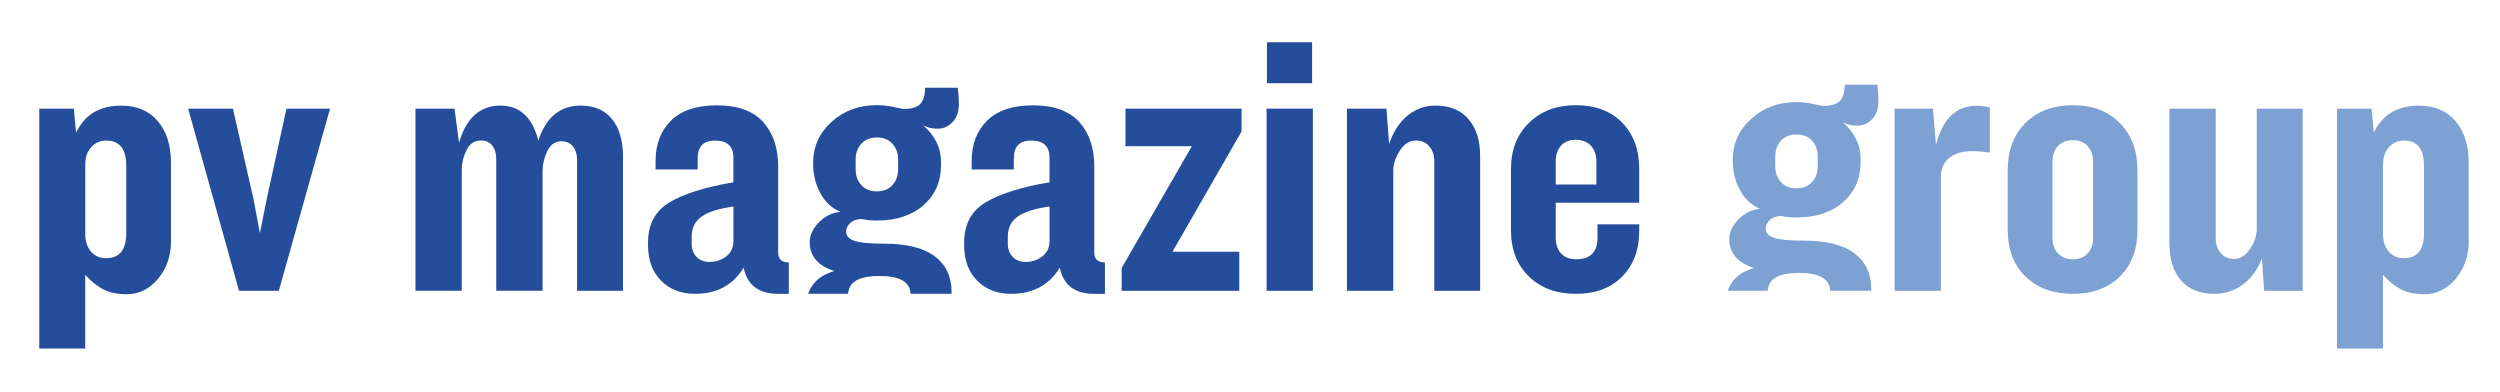
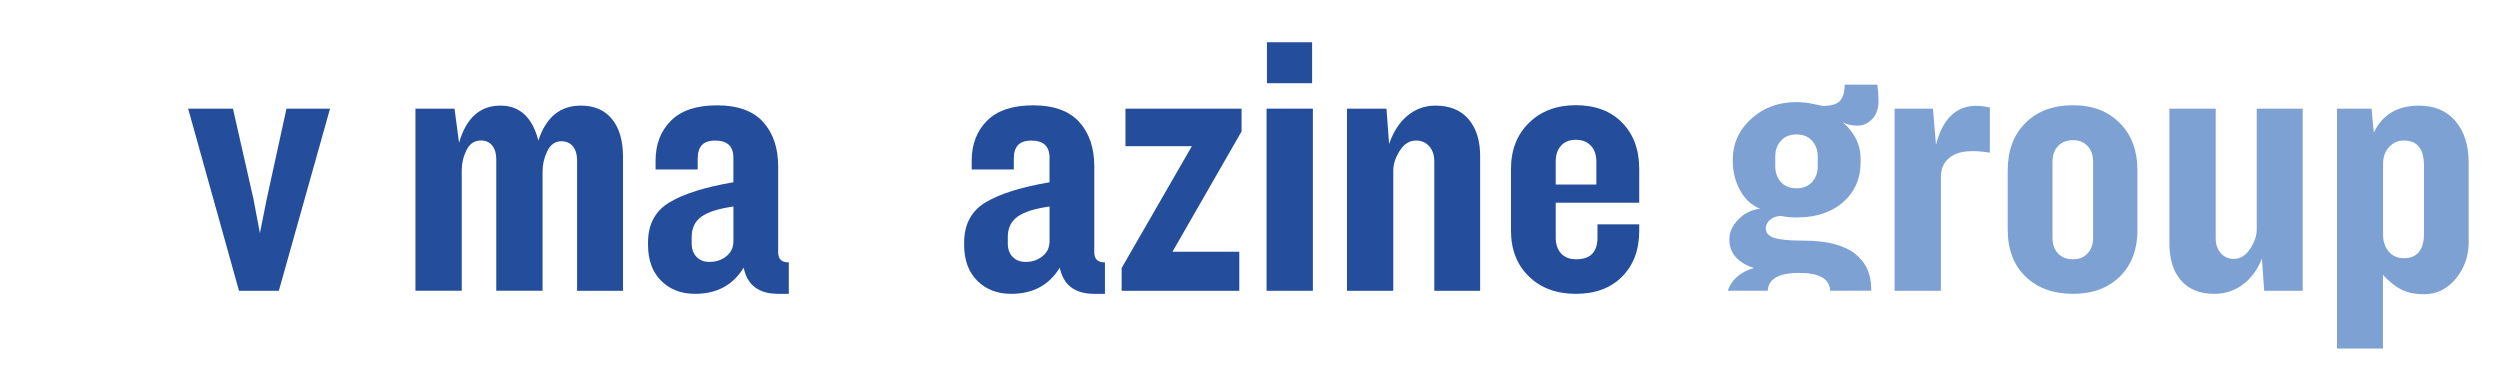
<svg xmlns="http://www.w3.org/2000/svg" id="Layer_1" data-name="Layer 1" viewBox="0 0 549.71 86.29">
  <defs>
    <style>
      .cls-1 {
        fill: #244d9b;
      }

      .cls-2 {
        fill: #7ea1d3;
      }
    </style>
  </defs>
-   <path class="cls-1" d="m37.61,53.01c0,3.23-.95,5.98-2.84,8.26-1.89,2.28-4.2,3.42-6.93,3.42-2,0-3.67-.33-5.01-1-1.33-.67-2.7-1.75-4.09-3.25v16.19h-10.1V23.89h7.59l.5,5.26c1.89-3.95,5.2-5.92,9.93-5.92,3.45,0,6.13,1.14,8.05,3.42,1.92,2.28,2.88,5.31,2.88,9.1v17.27Zm-9.85-1.75v-14.85c0-3.67-1.47-5.51-4.42-5.51-1.28,0-2.36.47-3.25,1.42-.89.95-1.34,2.23-1.34,3.84v15.35c0,1.56.42,2.82,1.25,3.8.83.97,1.95,1.46,3.34,1.46,2.95,0,4.42-1.84,4.42-5.51Z" />
  <path class="cls-1" d="m72.57,23.89l-11.26,40.05h-8.76l-11.18-40.05h9.85l4.51,19.86,1.42,7.51,1.5-7.51,4.34-19.86h9.6Z" />
  <path class="cls-1" d="m136.99,63.94h-10.1v-28.79c0-1.22-.31-2.21-.92-2.96-.61-.75-1.45-1.13-2.5-1.13-1.39,0-2.43.72-3.13,2.17-.7,1.45-1.04,2.92-1.04,4.42v26.28h-10.18v-28.95c0-1.22-.29-2.21-.88-2.96-.58-.75-1.41-1.13-2.46-1.13-1.45,0-2.52.71-3.21,2.13-.7,1.42-1.04,2.88-1.04,4.38v26.53h-10.18V23.89h8.59l1,7.51c1.56-5.45,4.59-8.18,9.1-8.18,4.23,0,7.01,2.56,8.34,7.68,1.67-5.12,4.78-7.68,9.35-7.68,2.95,0,5.23.99,6.84,2.96,1.61,1.98,2.42,4.74,2.42,8.3v29.45Z" />
  <path class="cls-1" d="m173.45,64.61h-2.34c-4.28,0-6.81-1.92-7.59-5.76-2.34,3.84-5.9,5.76-10.68,5.76-3.06,0-5.55-.96-7.47-2.88s-2.88-4.55-2.88-7.89v-.5c0-4,1.57-6.95,4.71-8.84,3.14-1.89,7.83-3.36,14.06-4.42v-5.42c0-2.5-1.33-3.75-4.01-3.75s-3.84,1.34-3.84,4.01v2.34h-9.26v-1.92c0-3.62,1.13-6.55,3.38-8.8s5.63-3.38,10.14-3.38,7.94,1.22,10.14,3.67c2.2,2.45,3.3,5.7,3.3,9.76v18.94c0,1.45.78,2.17,2.34,2.17v6.93Zm-12.18-11.52v-7.68c-3.23.45-5.56,1.18-7.01,2.21-1.45,1.03-2.17,2.52-2.17,4.46v1.5c0,1.17.35,2.13,1.04,2.88.7.75,1.65,1.13,2.88,1.13,1.45,0,2.68-.42,3.71-1.25,1.03-.83,1.54-1.92,1.54-3.25Z" />
  <path class="cls-1" d="m242.96,64.61h-2.34c-4.28,0-6.81-1.92-7.59-5.76-2.34,3.84-5.9,5.76-10.68,5.76-3.06,0-5.55-.96-7.47-2.88s-2.88-4.55-2.88-7.89v-.5c0-4,1.57-6.95,4.71-8.84,3.14-1.89,7.83-3.36,14.06-4.42v-5.42c0-2.5-1.33-3.75-4.01-3.75s-3.84,1.34-3.84,4.01v2.34h-9.26v-1.92c0-3.62,1.13-6.55,3.38-8.8s5.63-3.38,10.14-3.38,7.94,1.22,10.14,3.67c2.2,2.45,3.3,5.7,3.3,9.76v18.94c0,1.45.78,2.17,2.34,2.17v6.93Zm-12.18-11.52v-7.68c-3.23.45-5.56,1.18-7.01,2.21-1.45,1.03-2.17,2.52-2.17,4.46v1.5c0,1.17.35,2.13,1.04,2.88.7.75,1.65,1.13,2.88,1.13,1.45,0,2.68-.42,3.71-1.25,1.03-.83,1.54-1.92,1.54-3.25Z" />
  <path class="cls-1" d="m273,28.9l-15.19,26.45h14.69v8.59h-25.87v-5.01l15.44-26.78h-14.6v-8.26h25.53v5.01Z" />
  <path class="cls-1" d="m288.68,63.94h-10.18V23.89h10.18v40.05Zm-.17-45.64h-9.93v-9.01h9.93v9.01Z" />
  <path class="cls-1" d="m325.48,63.94h-10.1v-28.45c0-1.39-.38-2.5-1.13-3.34s-1.71-1.25-2.88-1.25c-1.45,0-2.64.75-3.59,2.25-.95,1.5-1.42,2.95-1.42,4.34v26.45h-10.18V23.89h8.68l.58,7.76c.95-2.72,2.31-4.81,4.09-6.26,1.78-1.45,3.81-2.17,6.09-2.17,3.17,0,5.6,1,7.3,3,1.7,2,2.54,4.7,2.54,8.09v29.62Z" />
  <path class="cls-1" d="m360.44,50.76c0,4.17-1.25,7.52-3.75,10.05-2.5,2.53-5.9,3.8-10.18,3.8s-7.73-1.28-10.35-3.84c-2.62-2.56-3.92-5.92-3.92-10.1v-13.52c0-4.17,1.32-7.55,3.96-10.14,2.64-2.59,6.08-3.88,10.31-3.88s7.68,1.28,10.18,3.84c2.5,2.56,3.75,5.95,3.75,10.18v7.43h-18.36v7.68c0,1.45.39,2.6,1.17,3.46.78.86,1.89,1.29,3.34,1.29,3.12,0,4.67-1.59,4.67-4.76v-2.92h9.18v1.42Zm-9.43-10.18v-5.09c0-1.45-.4-2.6-1.21-3.46-.81-.86-1.91-1.29-3.3-1.29s-2.48.43-3.25,1.29c-.78.86-1.17,2.02-1.17,3.46v5.09h8.93Z" />
-   <path class="cls-2" d="m437.54,33.57c-3.73-.61-6.45-.4-8.18.63-1.72,1.03-2.59,2.57-2.59,4.63v25.12h-10.18V23.89h8.43l.67,7.93c1.78-6.9,5.73-9.62,11.85-8.18v9.93Z" />
+   <path class="cls-2" d="m437.54,33.57c-3.73-.61-6.45-.4-8.18.63-1.72,1.03-2.59,2.57-2.59,4.63v25.12h-10.18V23.89h8.43l.67,7.93c1.78-6.9,5.73-9.62,11.85-8.18Z" />
  <path class="cls-2" d="m470,50.42c0,4.4-1.29,7.86-3.88,10.39-2.59,2.53-6.02,3.8-10.31,3.8s-7.82-1.26-10.43-3.8c-2.62-2.53-3.92-5.99-3.92-10.39v-12.93c0-4.39,1.31-7.89,3.92-10.47,2.61-2.59,6.09-3.88,10.43-3.88s7.65,1.29,10.26,3.88c2.61,2.59,3.92,6.08,3.92,10.47v12.93Zm-9.76,1.84v-16.69c0-1.45-.4-2.6-1.21-3.46-.81-.86-1.88-1.29-3.21-1.29s-2.49.43-3.3,1.29c-.81.86-1.21,2.02-1.21,3.46v16.69c0,1.45.4,2.6,1.21,3.46.81.86,1.91,1.29,3.3,1.29s2.41-.43,3.21-1.29c.81-.86,1.21-2.02,1.21-3.46Z" />
  <path class="cls-2" d="m506.29,63.94h-8.43l-.5-7.09c-1,2.5-2.42,4.42-4.25,5.76-1.84,1.33-3.89,2-6.17,2-3.23,0-5.69-.99-7.38-2.96-1.7-1.97-2.54-4.69-2.54-8.14v-29.62h10.18v28.45c0,1.39.38,2.5,1.13,3.34s1.71,1.25,2.88,1.25c1.39,0,2.57-.74,3.55-2.21.97-1.47,1.46-2.91,1.46-4.3v-26.53h10.1v40.05Z" />
  <path class="cls-2" d="m542.84,53.01c0,3.23-.95,5.98-2.84,8.26-1.89,2.28-4.2,3.42-6.93,3.42-2,0-3.67-.33-5.01-1-1.33-.67-2.7-1.75-4.09-3.25v16.19h-10.1V23.89h7.59l.5,5.26c1.89-3.95,5.2-5.92,9.93-5.92,3.45,0,6.13,1.14,8.05,3.42,1.92,2.28,2.88,5.31,2.88,9.1v17.27Zm-9.85-1.75v-14.85c0-3.67-1.47-5.51-4.42-5.51-1.28,0-2.37.47-3.25,1.42-.89.95-1.33,2.23-1.33,3.84v15.35c0,1.56.42,2.82,1.25,3.8.83.97,1.95,1.46,3.34,1.46,2.95,0,4.42-1.84,4.42-5.51Z" />
-   <path class="cls-1" d="m178.04,53.26c0,3.06,1.81,5.17,5.42,6.34-1.95.56-3.45,1.47-4.51,2.75-.58.71-.99,1.46-1.25,2.25h8.79c.14-2.61,2.43-3.92,6.9-3.92s6.73,1.31,6.82,3.92h9.03v-.42c0-3.34-1.22-5.94-3.67-7.8-2.45-1.86-6.17-2.8-11.18-2.8-3.17,0-5.35-.21-6.55-.63-1.2-.42-1.79-1.1-1.79-2.04,0-.72.32-1.36.96-1.92.64-.56,1.46-.83,2.46-.83,1,.22,2.11.33,3.34.33,4.28,0,7.7-1.13,10.26-3.38,2.56-2.25,3.84-5.19,3.84-8.8v-.75c0-3.06-1.31-5.73-3.92-8.01.95.5,2,.75,3.17.75,1.28,0,2.38-.49,3.3-1.46.92-.97,1.38-2.29,1.38-3.96,0-1.11-.08-2.31-.25-3.59h-7.18c0,1.56-.33,2.73-1,3.5-.67.78-1.95,1.17-3.84,1.17-.06,0-.72-.14-2-.42-1.28-.28-2.53-.42-3.75-.42-3.95,0-7.27,1.22-9.97,3.67-2.7,2.45-4.05,5.45-4.05,9.01v.25c0,2.39.54,4.56,1.63,6.51,1.08,1.95,2.54,3.28,4.38,4-1.89.22-3.49,1.02-4.8,2.38-1.31,1.36-1.96,2.79-1.96,4.3Zm10.1-18.19c0-1.39.42-2.54,1.25-3.46s1.97-1.38,3.42-1.38,2.59.46,3.42,1.38,1.25,2.07,1.25,3.46v2.17c0,1.39-.42,2.54-1.25,3.46s-1.98,1.38-3.42,1.38-2.59-.46-3.42-1.38-1.25-2.07-1.25-3.46v-2.17Z" />
  <path class="cls-2" d="m380.25,52.59c0,3.06,1.81,5.17,5.42,6.34-1.95.56-3.45,1.47-4.51,2.75-.58.71-.99,1.46-1.25,2.25h8.79c.14-2.61,2.43-3.92,6.9-3.92s6.73,1.31,6.82,3.92h9.03v-.42c0-3.34-1.22-5.94-3.67-7.8-2.45-1.86-6.17-2.8-11.18-2.8-3.17,0-5.35-.21-6.55-.63-1.2-.42-1.79-1.1-1.79-2.04,0-.72.32-1.36.96-1.92.64-.56,1.46-.83,2.46-.83,1,.22,2.11.33,3.34.33,4.28,0,7.7-1.13,10.26-3.38,2.56-2.25,3.84-5.19,3.84-8.8v-.75c0-3.06-1.31-5.73-3.92-8.01.95.5,2,.75,3.17.75,1.28,0,2.38-.49,3.3-1.46.92-.97,1.38-2.29,1.38-3.96,0-1.11-.08-2.31-.25-3.59h-7.18c0,1.56-.33,2.73-1,3.5-.67.78-1.95,1.17-3.84,1.17-.06,0-.72-.14-2-.42-1.28-.28-2.53-.42-3.75-.42-3.95,0-7.27,1.22-9.97,3.67-2.7,2.45-4.05,5.45-4.05,9.01v.25c0,2.39.54,4.56,1.63,6.51,1.08,1.95,2.54,3.28,4.38,4-1.89.22-3.49,1.02-4.8,2.38-1.31,1.36-1.96,2.79-1.96,4.3Zm10.1-18.19c0-1.39.42-2.54,1.25-3.46s1.97-1.38,3.42-1.38,2.59.46,3.42,1.38,1.25,2.07,1.25,3.46v2.17c0,1.39-.42,2.54-1.25,3.46s-1.98,1.38-3.42,1.38-2.59-.46-3.42-1.38-1.25-2.07-1.25-3.46v-2.17Z" />
</svg>